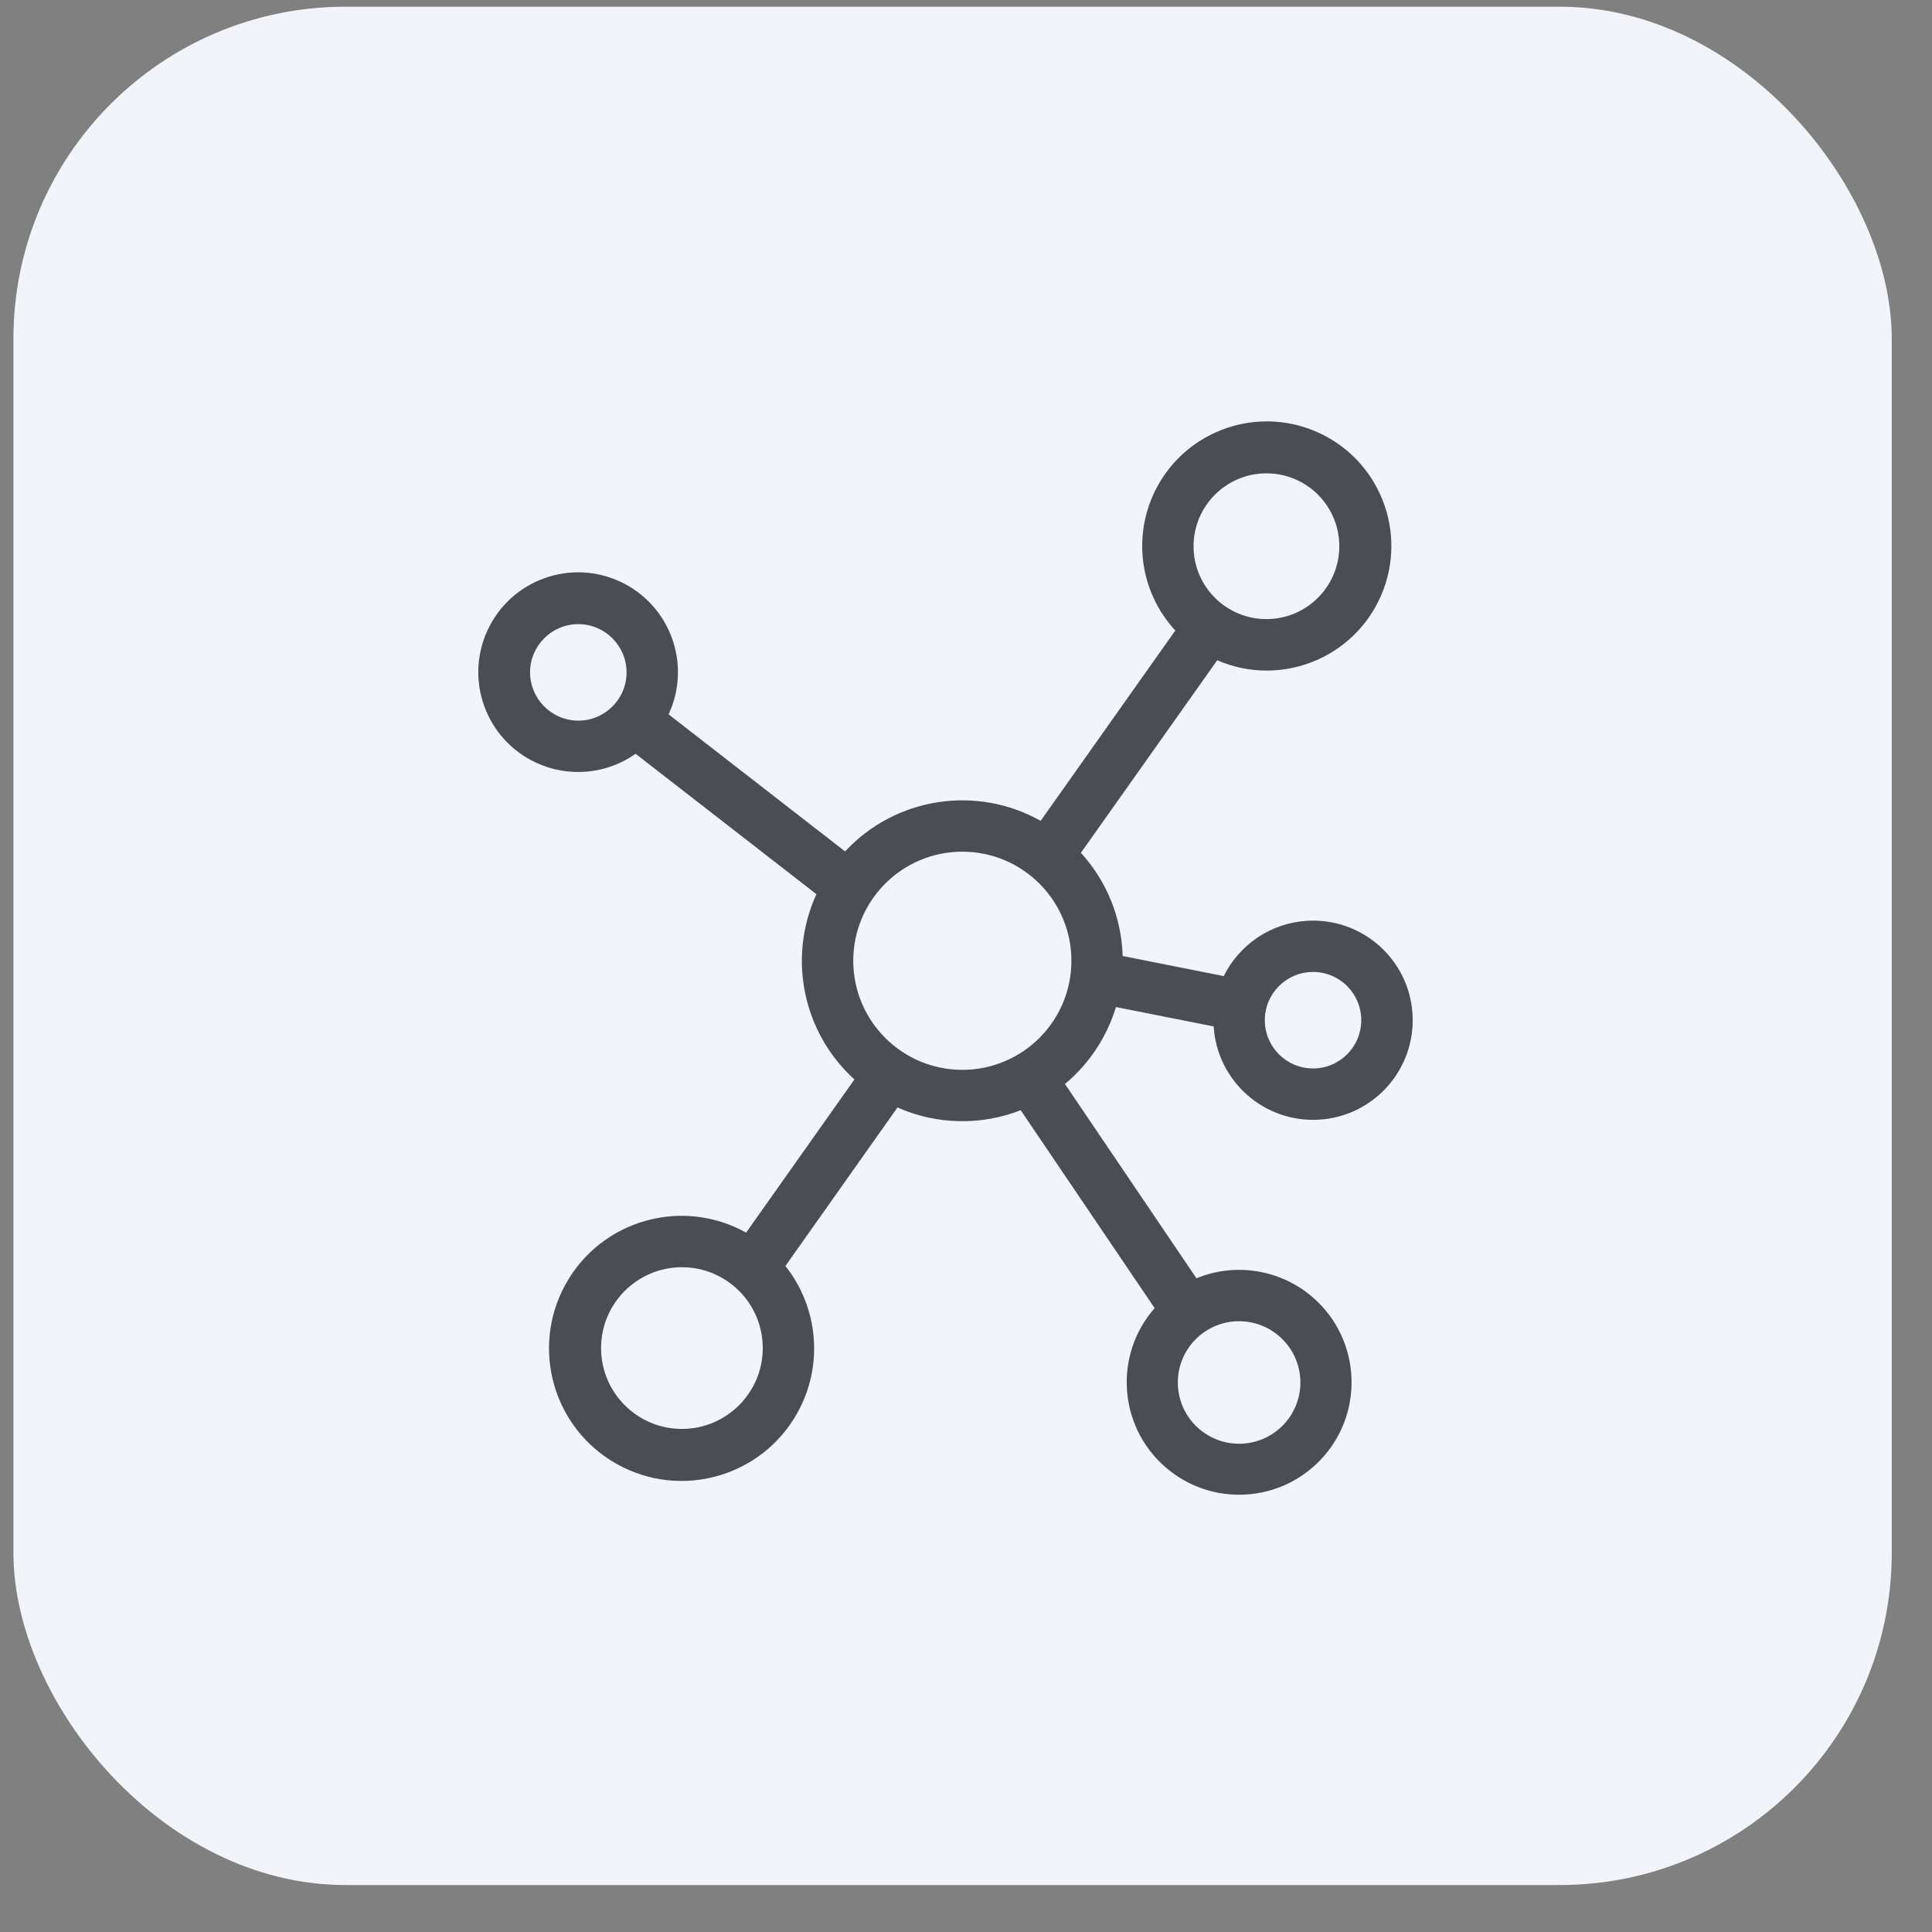
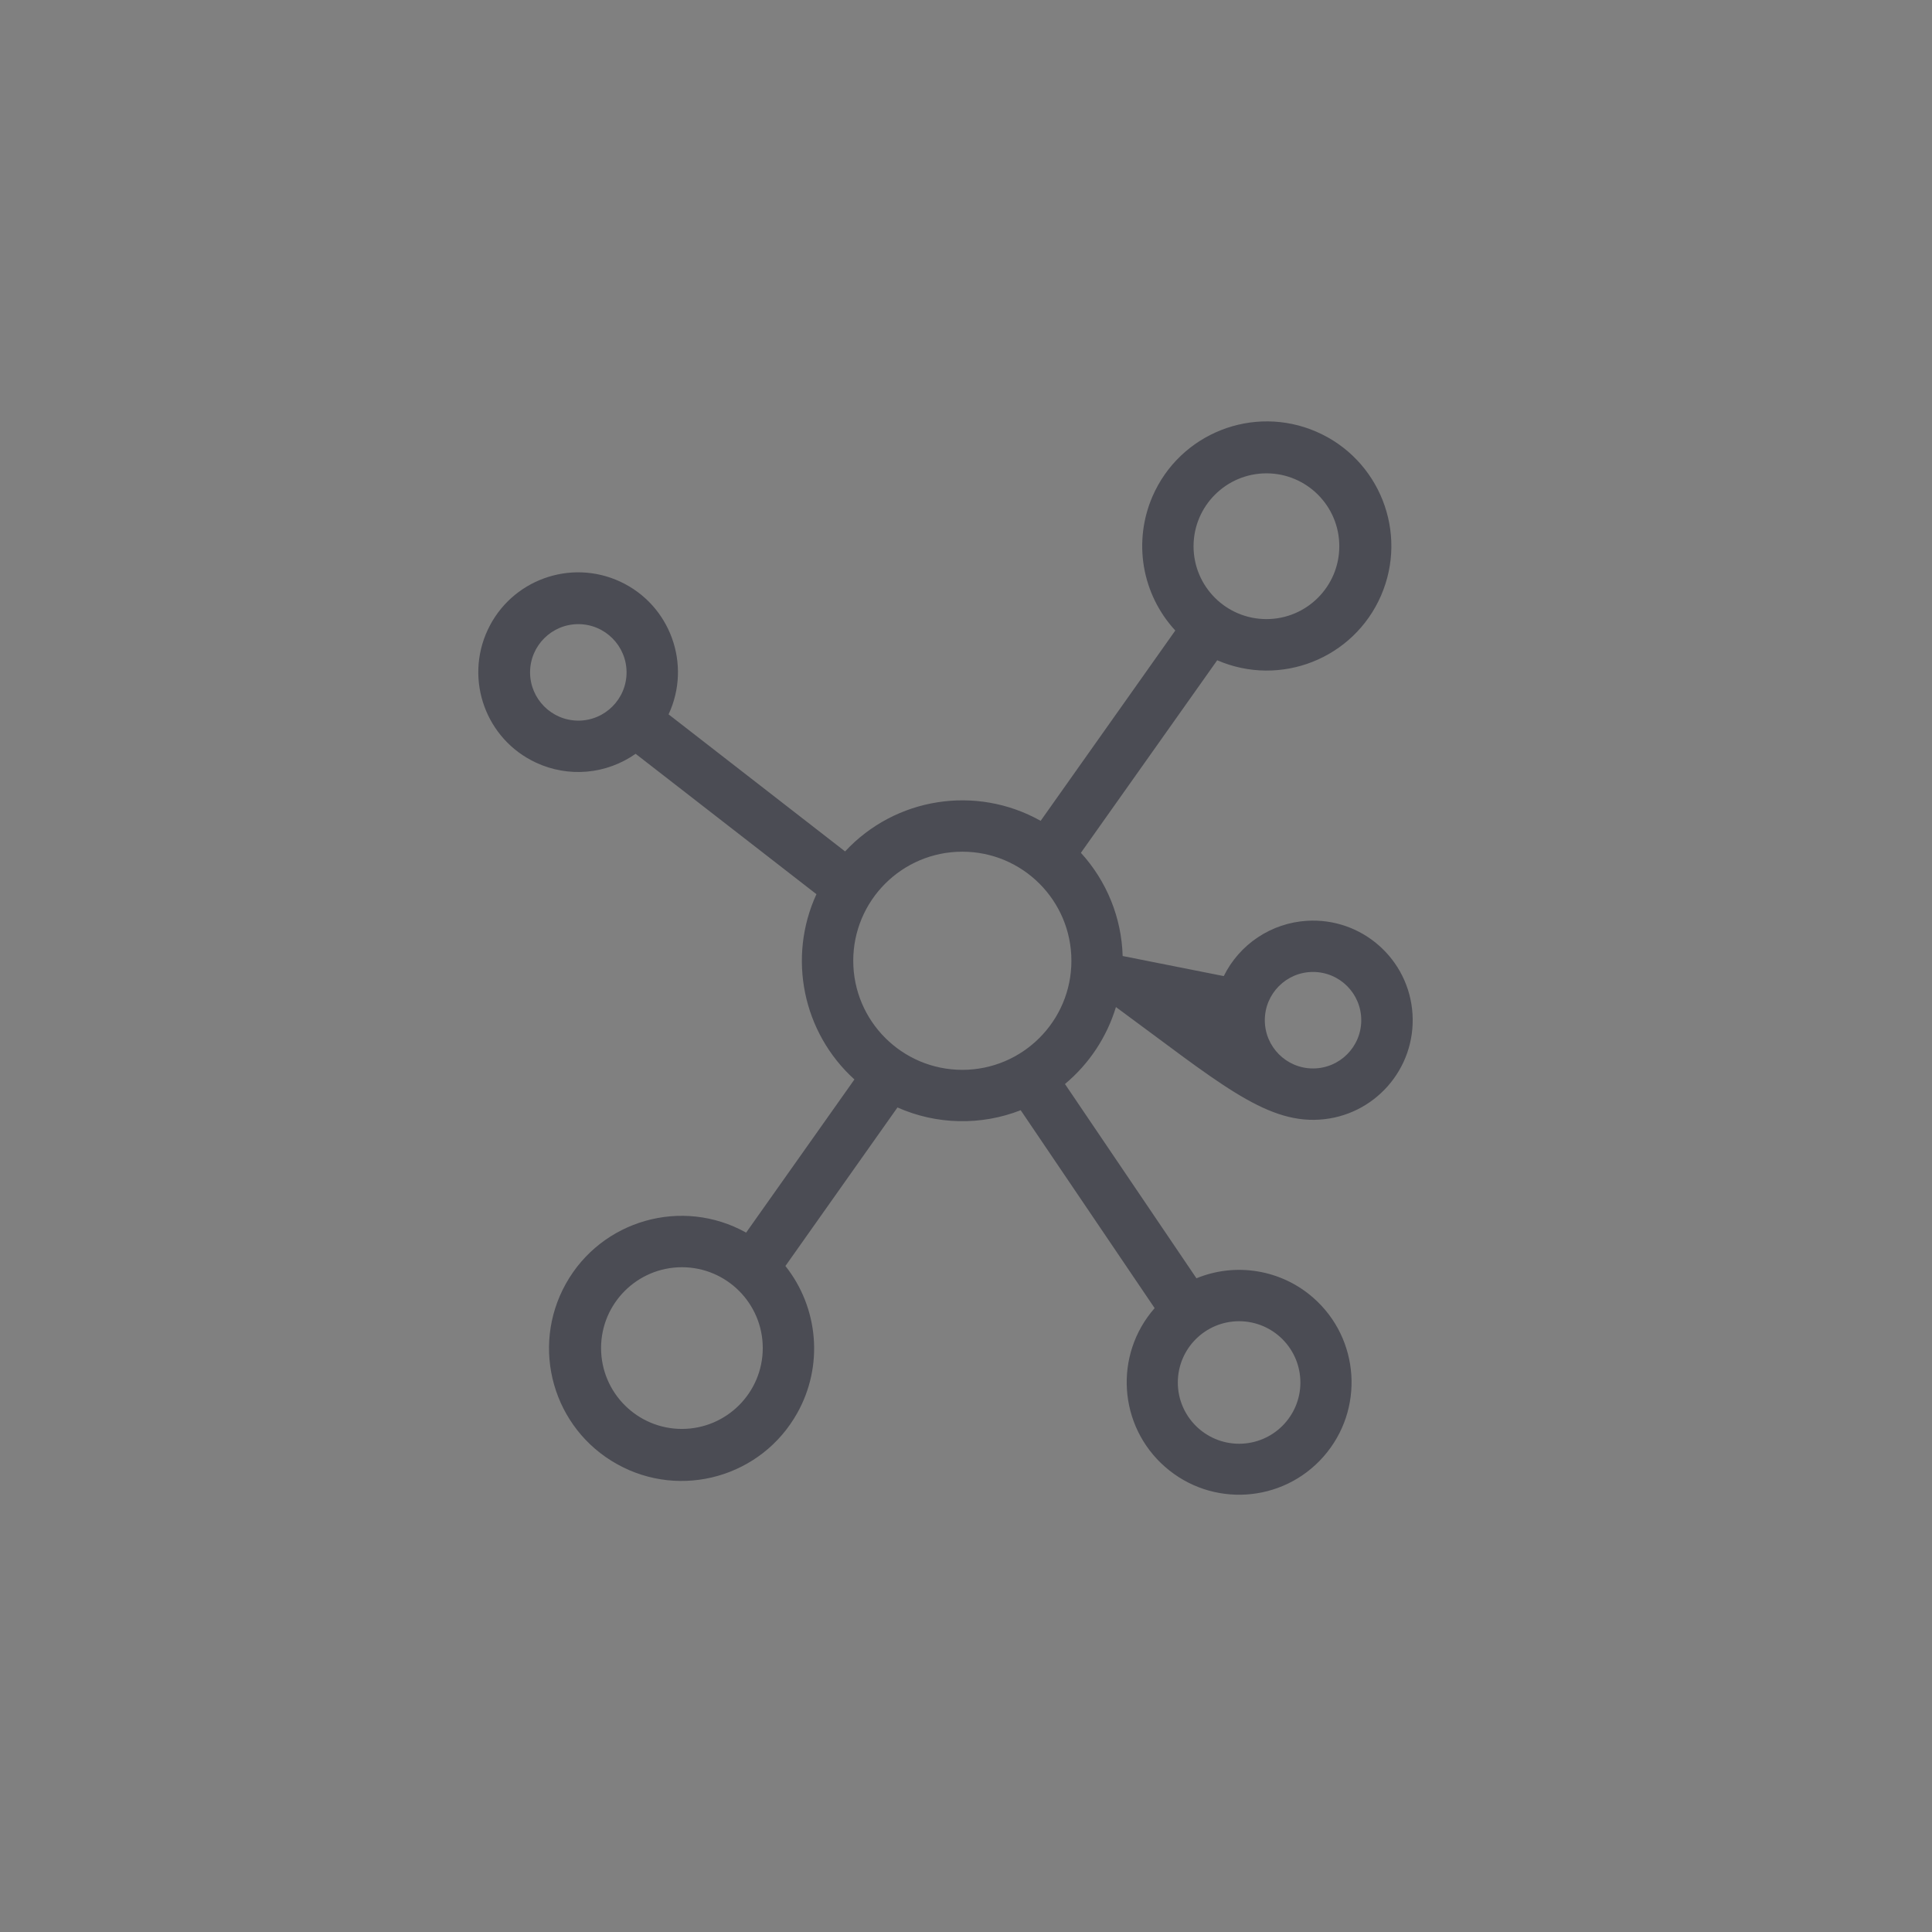
<svg xmlns="http://www.w3.org/2000/svg" width="36" height="36" viewBox="0 0 36 36" fill="none">
  <rect x="0" y="0" width="36" height="36" fill="#808080" stroke="none" />
-   <rect x="0.25" y="0.125" width="35" height="35" rx="6.188" fill="#F2F4FA" />
  <g clip-path="url(#clip0_63_792)">
-     <path d="M20.794 18.765L22.615 19.126C22.679 20.149 23.56 20.927 24.583 20.863C25.606 20.799 26.384 19.918 26.32 18.894C26.256 17.871 25.374 17.094 24.351 17.158C24.026 17.178 23.711 17.284 23.439 17.465C23.167 17.646 22.948 17.895 22.803 18.188L20.919 17.814C20.899 17.1 20.622 16.418 20.141 15.891L22.681 12.303C23.857 12.813 25.224 12.273 25.734 11.097C26.244 9.921 25.704 8.554 24.528 8.044C23.352 7.534 21.985 8.074 21.475 9.25C21.296 9.663 21.241 10.119 21.316 10.563C21.392 11.007 21.595 11.419 21.9 11.749L19.391 15.295C18.19 14.621 16.684 14.857 15.747 15.865L12.458 13.311C12.892 12.38 12.49 11.274 11.559 10.839C10.628 10.405 9.521 10.808 9.087 11.739C8.653 12.67 9.055 13.776 9.986 14.21C10.283 14.349 10.611 14.407 10.937 14.378C11.263 14.349 11.576 14.234 11.844 14.046L15.213 16.662C14.671 17.844 14.958 19.241 15.921 20.114L13.903 22.968C12.712 22.304 11.207 22.731 10.543 23.922C9.879 25.114 10.306 26.618 11.498 27.282C12.689 27.947 14.193 27.519 14.857 26.328C15.096 25.901 15.202 25.413 15.162 24.925C15.122 24.438 14.939 23.973 14.635 23.59L16.723 20.636C17.084 20.796 17.472 20.883 17.866 20.891C18.26 20.9 18.652 20.831 19.019 20.687L21.515 24.375C20.752 25.244 20.838 26.568 21.707 27.331C22.577 28.095 23.901 28.009 24.664 27.139C25.427 26.27 25.341 24.946 24.472 24.183C24.179 23.925 23.82 23.755 23.435 23.691C23.05 23.626 22.655 23.671 22.294 23.819L19.844 20.199C20.294 19.824 20.624 19.325 20.794 18.765ZM24.466 18.111C24.963 18.111 25.365 18.513 25.365 19.01C25.365 19.506 24.963 19.909 24.466 19.909C23.97 19.909 23.568 19.506 23.568 19.01C23.568 18.514 23.97 18.111 24.466 18.111ZM23.598 8.82C24.348 8.82 24.956 9.428 24.956 10.178C24.956 10.928 24.348 11.536 23.598 11.536C22.848 11.536 22.24 10.928 22.24 10.178C22.241 9.428 22.849 8.821 23.598 8.82ZM10.776 13.428C10.28 13.427 9.878 13.025 9.877 12.529C9.877 12.033 10.28 11.63 10.776 11.63C11.272 11.63 11.675 12.033 11.675 12.529C11.675 13.025 11.272 13.428 10.776 13.428ZM12.707 26.626C11.875 26.626 11.2 25.951 11.2 25.119C11.2 24.288 11.875 23.613 12.707 23.613C13.539 23.613 14.213 24.288 14.213 25.12C14.212 25.951 13.538 26.625 12.707 26.626ZM23.089 24.619C23.72 24.62 24.23 25.13 24.231 25.761C24.231 26.391 23.72 26.902 23.089 26.902C22.459 26.902 21.947 26.391 21.947 25.761C21.947 25.13 22.459 24.619 23.089 24.619ZM17.931 19.935C16.809 19.934 15.9 19.025 15.899 17.903C15.899 16.78 16.809 15.87 17.931 15.87C19.054 15.87 19.964 16.78 19.964 17.903C19.964 19.025 19.054 19.935 17.931 19.935Z" fill="#4B4C54" />
+     <path d="M20.794 18.765C22.679 20.149 23.56 20.927 24.583 20.863C25.606 20.799 26.384 19.918 26.32 18.894C26.256 17.871 25.374 17.094 24.351 17.158C24.026 17.178 23.711 17.284 23.439 17.465C23.167 17.646 22.948 17.895 22.803 18.188L20.919 17.814C20.899 17.1 20.622 16.418 20.141 15.891L22.681 12.303C23.857 12.813 25.224 12.273 25.734 11.097C26.244 9.921 25.704 8.554 24.528 8.044C23.352 7.534 21.985 8.074 21.475 9.25C21.296 9.663 21.241 10.119 21.316 10.563C21.392 11.007 21.595 11.419 21.9 11.749L19.391 15.295C18.19 14.621 16.684 14.857 15.747 15.865L12.458 13.311C12.892 12.38 12.49 11.274 11.559 10.839C10.628 10.405 9.521 10.808 9.087 11.739C8.653 12.67 9.055 13.776 9.986 14.21C10.283 14.349 10.611 14.407 10.937 14.378C11.263 14.349 11.576 14.234 11.844 14.046L15.213 16.662C14.671 17.844 14.958 19.241 15.921 20.114L13.903 22.968C12.712 22.304 11.207 22.731 10.543 23.922C9.879 25.114 10.306 26.618 11.498 27.282C12.689 27.947 14.193 27.519 14.857 26.328C15.096 25.901 15.202 25.413 15.162 24.925C15.122 24.438 14.939 23.973 14.635 23.59L16.723 20.636C17.084 20.796 17.472 20.883 17.866 20.891C18.26 20.9 18.652 20.831 19.019 20.687L21.515 24.375C20.752 25.244 20.838 26.568 21.707 27.331C22.577 28.095 23.901 28.009 24.664 27.139C25.427 26.27 25.341 24.946 24.472 24.183C24.179 23.925 23.82 23.755 23.435 23.691C23.05 23.626 22.655 23.671 22.294 23.819L19.844 20.199C20.294 19.824 20.624 19.325 20.794 18.765ZM24.466 18.111C24.963 18.111 25.365 18.513 25.365 19.01C25.365 19.506 24.963 19.909 24.466 19.909C23.97 19.909 23.568 19.506 23.568 19.01C23.568 18.514 23.97 18.111 24.466 18.111ZM23.598 8.82C24.348 8.82 24.956 9.428 24.956 10.178C24.956 10.928 24.348 11.536 23.598 11.536C22.848 11.536 22.24 10.928 22.24 10.178C22.241 9.428 22.849 8.821 23.598 8.82ZM10.776 13.428C10.28 13.427 9.878 13.025 9.877 12.529C9.877 12.033 10.28 11.63 10.776 11.63C11.272 11.63 11.675 12.033 11.675 12.529C11.675 13.025 11.272 13.428 10.776 13.428ZM12.707 26.626C11.875 26.626 11.2 25.951 11.2 25.119C11.2 24.288 11.875 23.613 12.707 23.613C13.539 23.613 14.213 24.288 14.213 25.12C14.212 25.951 13.538 26.625 12.707 26.626ZM23.089 24.619C23.72 24.62 24.23 25.13 24.231 25.761C24.231 26.391 23.72 26.902 23.089 26.902C22.459 26.902 21.947 26.391 21.947 25.761C21.947 25.13 22.459 24.619 23.089 24.619ZM17.931 19.935C16.809 19.934 15.9 19.025 15.899 17.903C15.899 16.78 16.809 15.87 17.931 15.87C19.054 15.87 19.964 16.78 19.964 17.903C19.964 19.025 19.054 19.935 17.931 19.935Z" fill="#4B4C54" />
  </g>
  <defs>
    <clipPath id="clip0_63_792">
      <rect width="20" height="20" fill="white" transform="translate(7.618 7.852)" />
    </clipPath>
  </defs>
</svg>